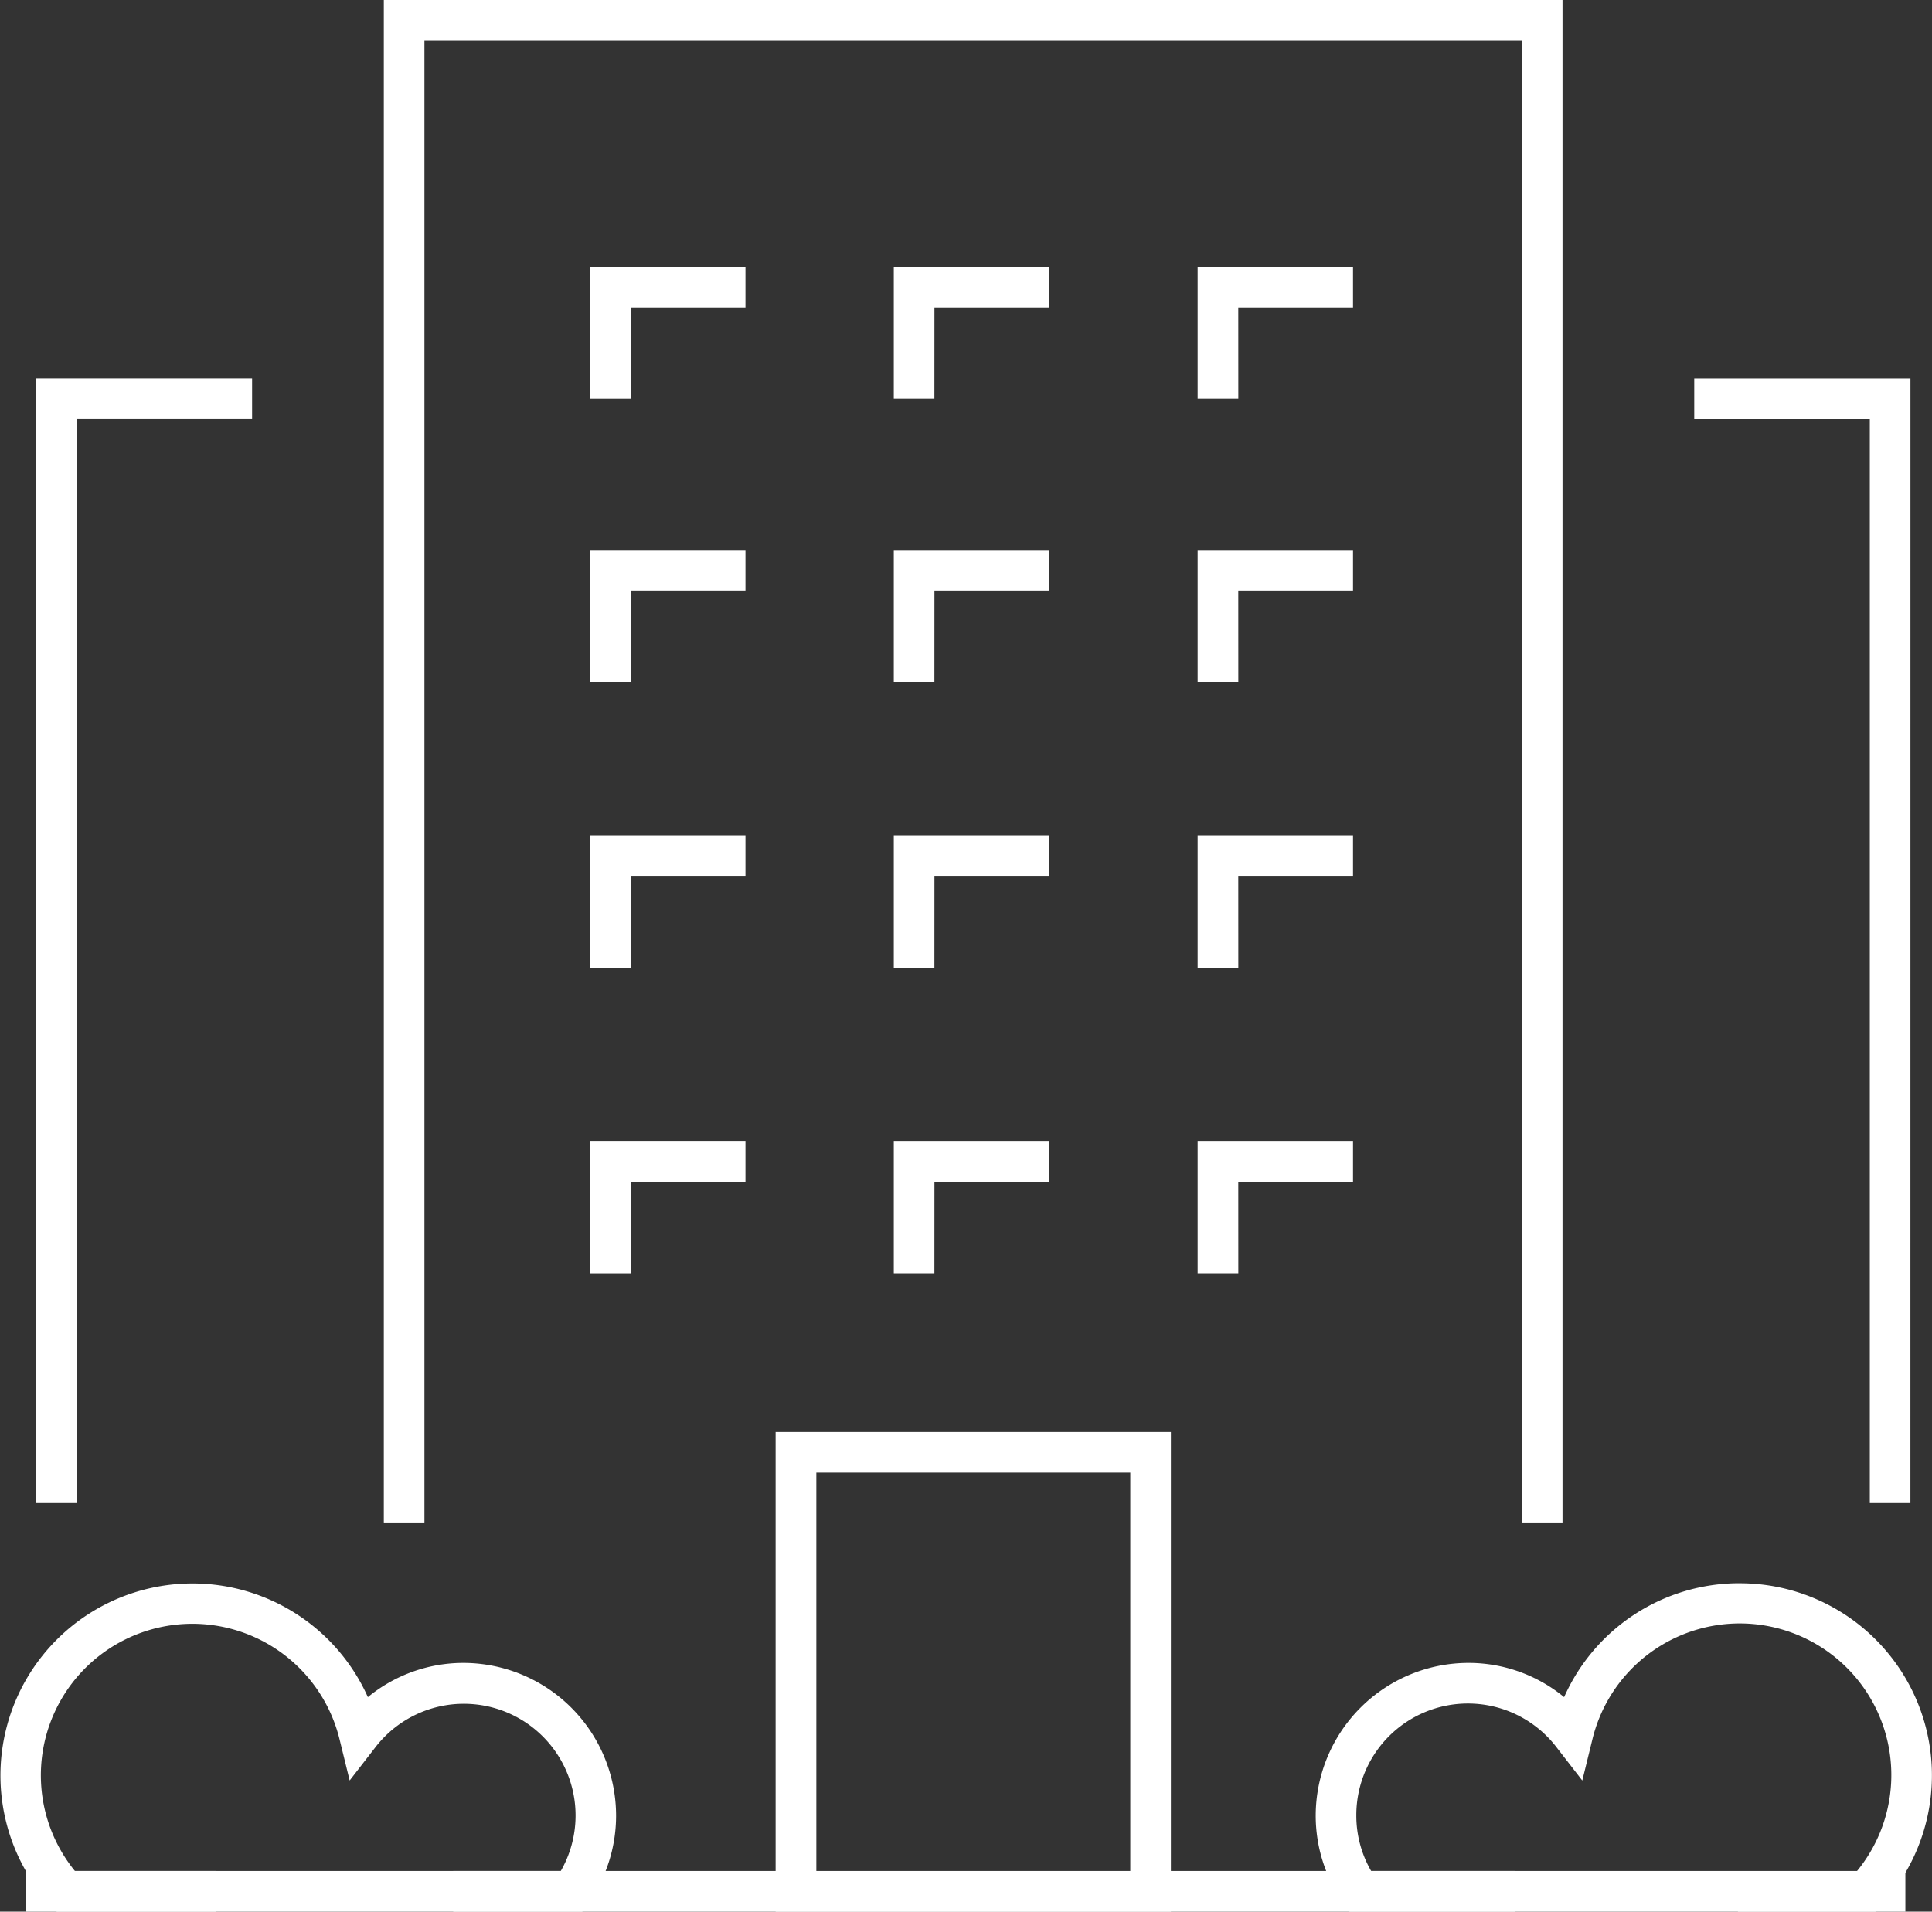
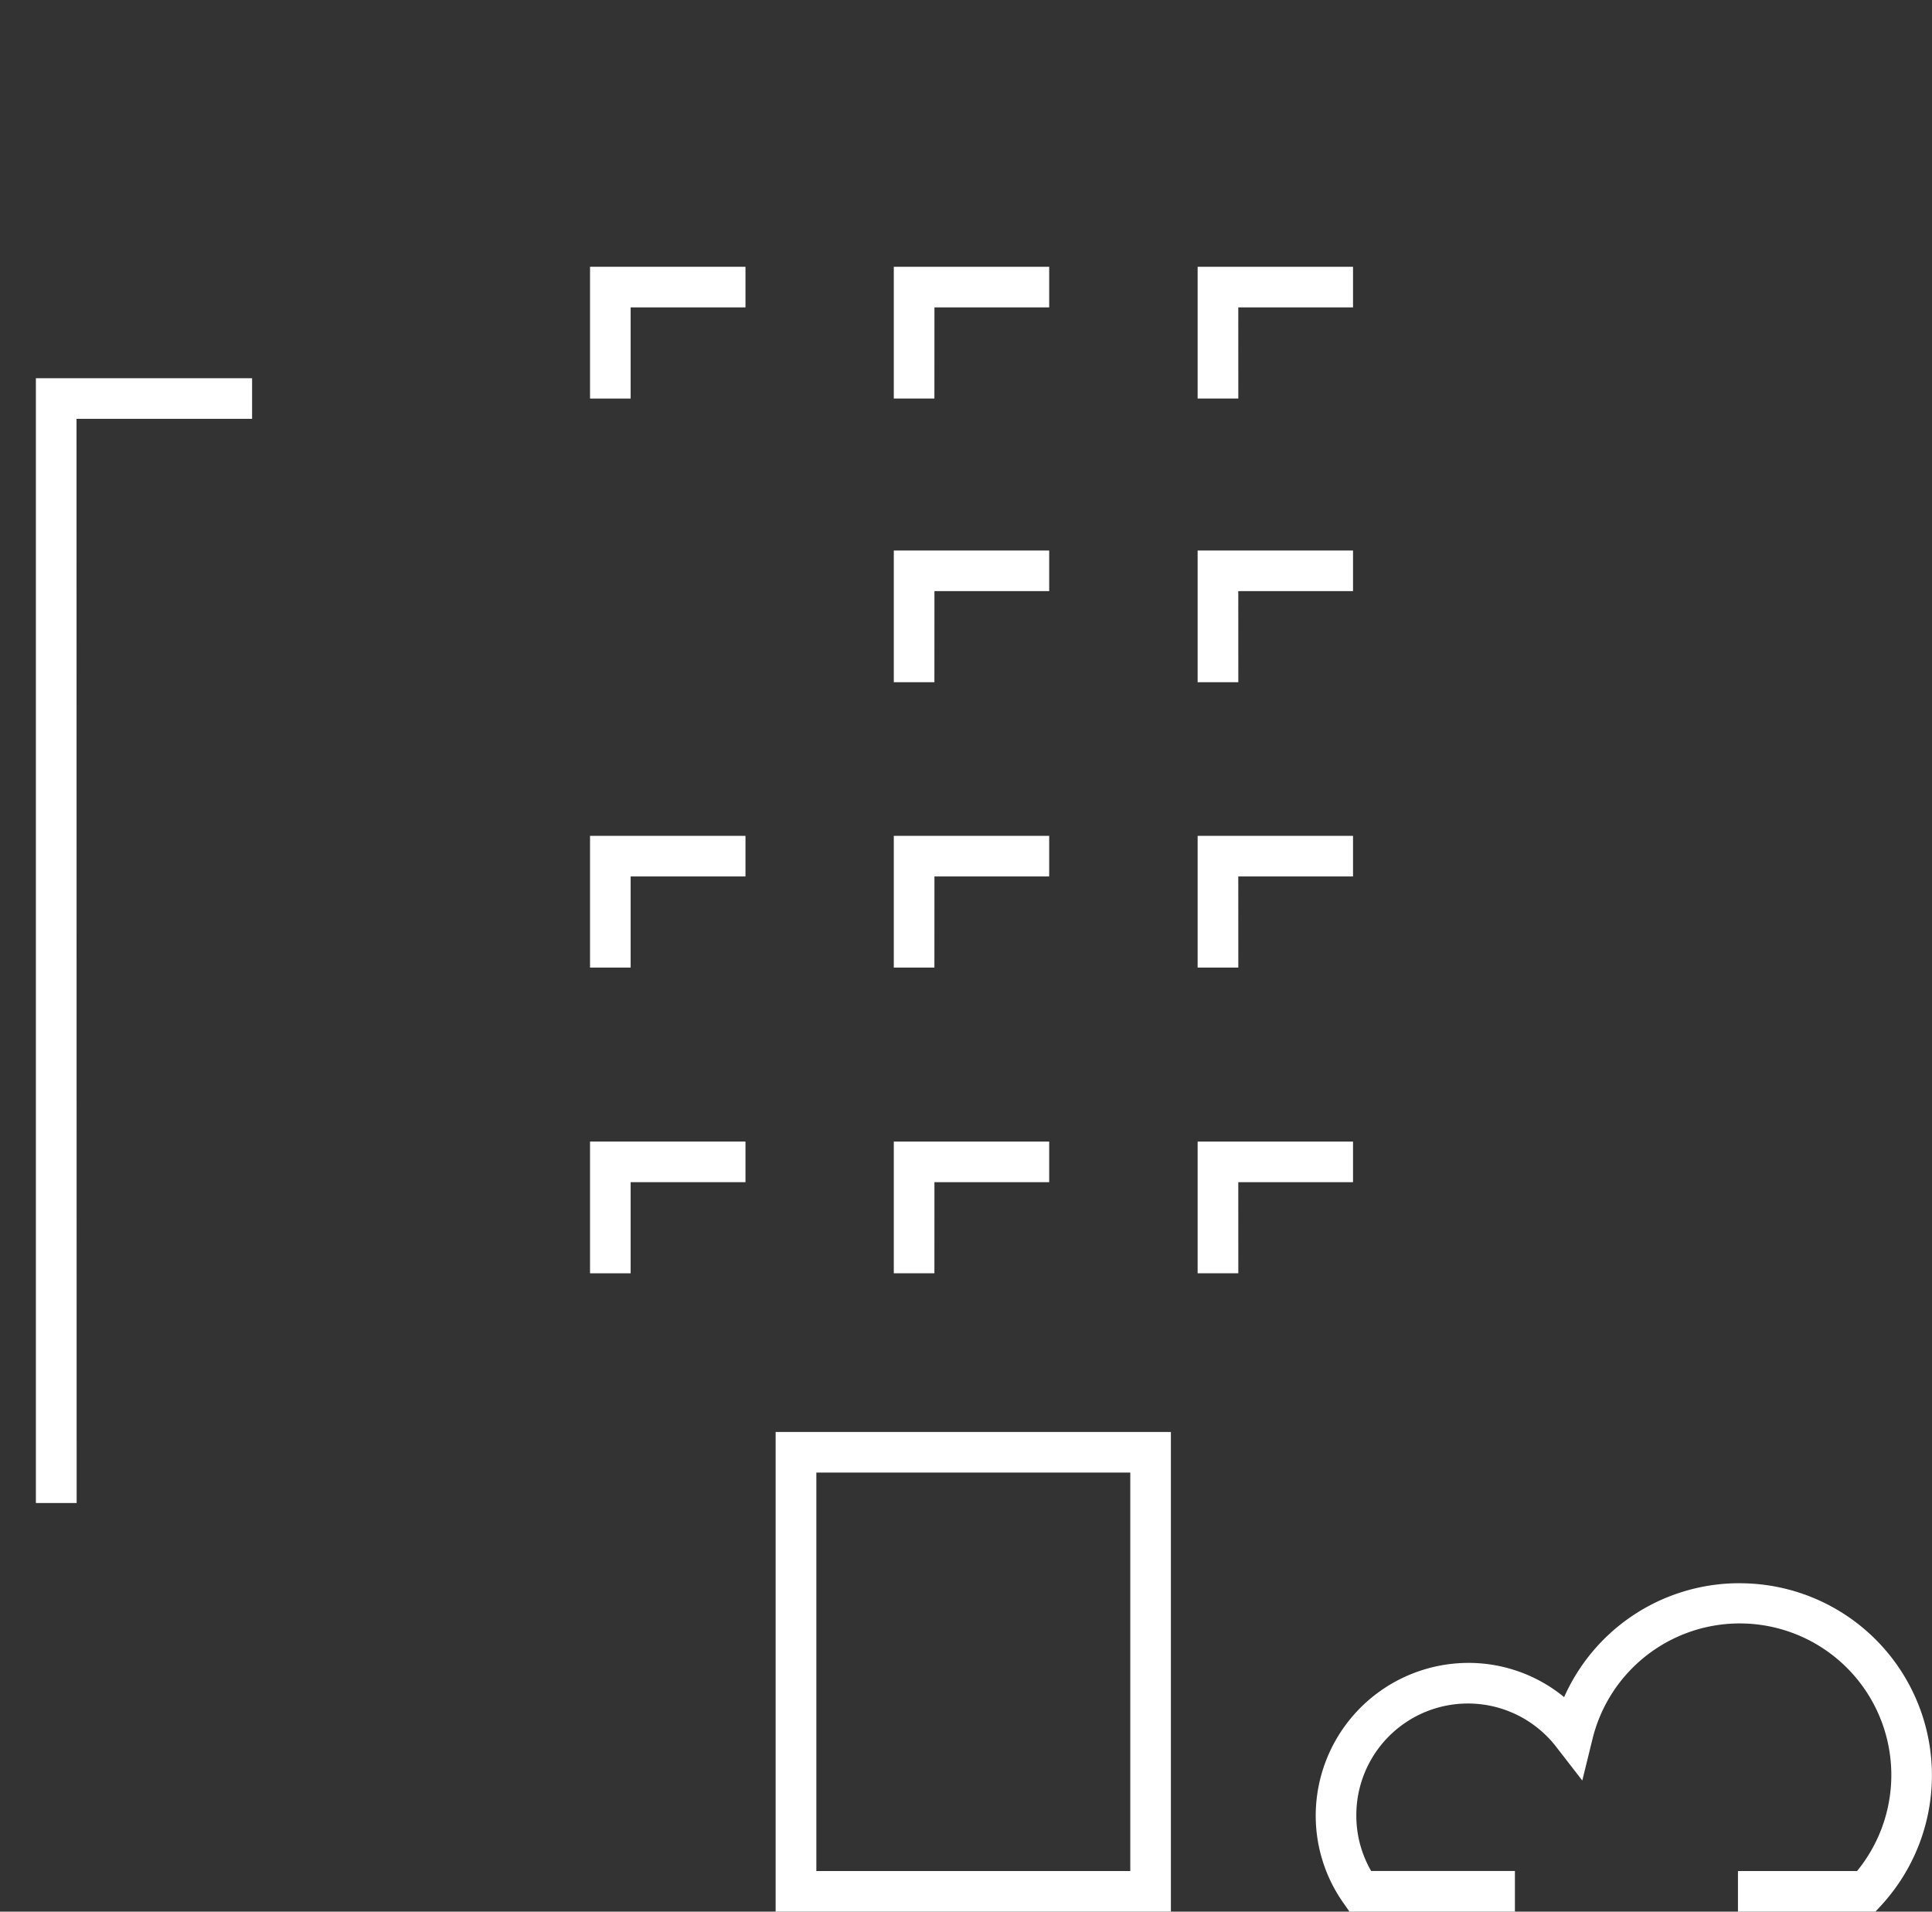
<svg xmlns="http://www.w3.org/2000/svg" id="Grupo_35" data-name="Grupo 35" width="50.291" height="49.759" viewBox="0 0 50.291 49.759">
  <rect x="0" y="0" width="50.291" height="49.759" fill="#333333" stroke="none" />
  <defs>
    <style> .cls-1 { fill: #fff; } </style>
  </defs>
  <g id="Grupo_19" data-name="Grupo 19" transform="translate(0.938 9.845)">
    <path id="Caminho_75" data-name="Caminho 75" class="cls-1" d="M684.561,415.3H683.5V386.023h5.628v1.057h-4.57Z" transform="translate(-683.504 -386.023)" />
  </g>
  <g id="Grupo_20" data-name="Grupo 20" transform="translate(44.101 9.845)">
-     <path id="Caminho_76" data-name="Caminho 76" class="cls-1" d="M729.952,415.3h-1.057V387.081h-4.57v-1.057h5.628Z" transform="translate(-724.324 -386.023)" />
-   </g>
+     </g>
  <g id="Grupo_21" data-name="Grupo 21" transform="translate(20.19 37.273)">
    <path id="Caminho_77" data-name="Caminho 77" class="cls-1" d="M712,424.448H701.711V411.962H712Zm-9.229-1.057h8.172V413.019h-8.172Z" transform="translate(-701.711 -411.962)" />
  </g>
  <g id="Grupo_22" data-name="Grupo 22" transform="translate(0.676 48.701)">
-     <rect id="Retângulo_46" data-name="Retângulo 46" class="cls-1" width="48.922" height="1.057" />
-   </g>
+     </g>
  <g id="Grupo_23" data-name="Grupo 23" transform="translate(15.354 6.944)">
    <path id="Caminho_78" data-name="Caminho 78" class="cls-1" d="M698.2,386.71h-1.057V383.28h4.046v1.057H698.2Z" transform="translate(-697.138 -383.28)" />
  </g>
  <g id="Grupo_24" data-name="Grupo 24" transform="translate(31.177 6.944)">
    <path id="Caminho_79" data-name="Caminho 79" class="cls-1" d="M713.159,386.71H712.1V383.28h4.045v1.057h-2.987Z" transform="translate(-712.102 -383.28)" />
  </g>
  <g id="Grupo_25" data-name="Grupo 25" transform="translate(23.266 6.944)">
    <path id="Caminho_80" data-name="Caminho 80" class="cls-1" d="M705.677,386.71H704.62V383.28h4.045v1.057h-2.987Z" transform="translate(-704.62 -383.28)" />
  </g>
  <g id="Grupo_26" data-name="Grupo 26" transform="translate(15.354 14.329)">
-     <path id="Caminho_81" data-name="Caminho 81" class="cls-1" d="M698.2,393.693h-1.057v-3.429h4.046v1.057H698.2Z" transform="translate(-697.138 -390.264)" />
-   </g>
+     </g>
  <g id="Grupo_27" data-name="Grupo 27" transform="translate(31.177 14.329)">
    <path id="Caminho_82" data-name="Caminho 82" class="cls-1" d="M713.159,393.693H712.1v-3.429h4.045v1.057h-2.987Z" transform="translate(-712.102 -390.264)" />
  </g>
  <g id="Grupo_28" data-name="Grupo 28" transform="translate(23.266 14.329)">
    <path id="Caminho_83" data-name="Caminho 83" class="cls-1" d="M705.677,393.693H704.62v-3.429h4.045v1.057h-2.987Z" transform="translate(-704.62 -390.264)" />
  </g>
  <g id="Grupo_29" data-name="Grupo 29" transform="translate(15.354 21.756)">
    <path id="Caminho_84" data-name="Caminho 84" class="cls-1" d="M698.2,400.718h-1.057v-3.43h4.046v1.057H698.2Z" transform="translate(-697.138 -397.288)" />
  </g>
  <g id="Grupo_30" data-name="Grupo 30" transform="translate(31.177 21.756)">
    <path id="Caminho_85" data-name="Caminho 85" class="cls-1" d="M713.159,400.718H712.1v-3.43h4.045v1.057h-2.987Z" transform="translate(-712.102 -397.288)" />
  </g>
  <g id="Grupo_31" data-name="Grupo 31" transform="translate(23.266 21.756)">
    <path id="Caminho_86" data-name="Caminho 86" class="cls-1" d="M705.677,400.718H704.62v-3.43h4.045v1.057h-2.987Z" transform="translate(-704.62 -397.288)" />
  </g>
  <g id="Grupo_32" data-name="Grupo 32" transform="translate(15.354 29.713)">
    <path id="Caminho_87" data-name="Caminho 87" class="cls-1" d="M698.2,408.242h-1.057v-3.429h4.046v1.057H698.2Z" transform="translate(-697.138 -404.812)" />
  </g>
  <g id="Grupo_33" data-name="Grupo 33" transform="translate(31.177 29.713)">
    <path id="Caminho_88" data-name="Caminho 88" class="cls-1" d="M713.159,408.242H712.1v-3.429h4.045v1.057h-2.987Z" transform="translate(-712.102 -404.812)" />
  </g>
  <g id="Grupo_34" data-name="Grupo 34" transform="translate(23.266 29.713)">
    <path id="Caminho_89" data-name="Caminho 89" class="cls-1" d="M705.677,408.242H704.62v-3.429h4.045v1.057h-2.987Z" transform="translate(-704.62 -404.812)" />
  </g>
-   <path id="Caminho_90" data-name="Caminho 90" class="cls-1" d="M692.066,376.713v39.648h1.057V377.77h28.568v38.591h1.057V376.713Z" transform="translate(-682.075 -376.713)" />
-   <path id="Caminho_91" data-name="Caminho 91" class="cls-1" d="M694.684,417.76a3.916,3.916,0,0,0-2.491.891,5,5,0,1,0-8.259,5.41l.159.173h4.152v-1.057h-3.678a3.944,3.944,0,1,1,6.891-3.419l.261,1.063.669-.864a2.908,2.908,0,0,1,4.827,3.22h-2.8v1.057h3.36l.158-.225a3.939,3.939,0,0,0,.721-2.274A3.98,3.98,0,0,0,694.684,417.76Z" transform="translate(-682.617 -374.476)" />
  <path id="Caminho_92" data-name="Caminho 92" class="cls-1" d="M726.037,415.686a4.989,4.989,0,0,0-4.564,2.965,3.916,3.916,0,0,0-2.491-.891,3.98,3.98,0,0,0-3.975,3.975,3.939,3.939,0,0,0,.721,2.274l.157.225h4.307v-1.057H716.45a2.876,2.876,0,0,1-.386-1.442,2.905,2.905,0,0,1,5.213-1.777l.669.864.261-1.063a3.946,3.946,0,1,1,6.891,3.419h-3.1v1.057h3.579l.159-.173a5,5,0,0,0-3.7-8.375Z" transform="translate(-680.758 -374.476)" />
</svg>